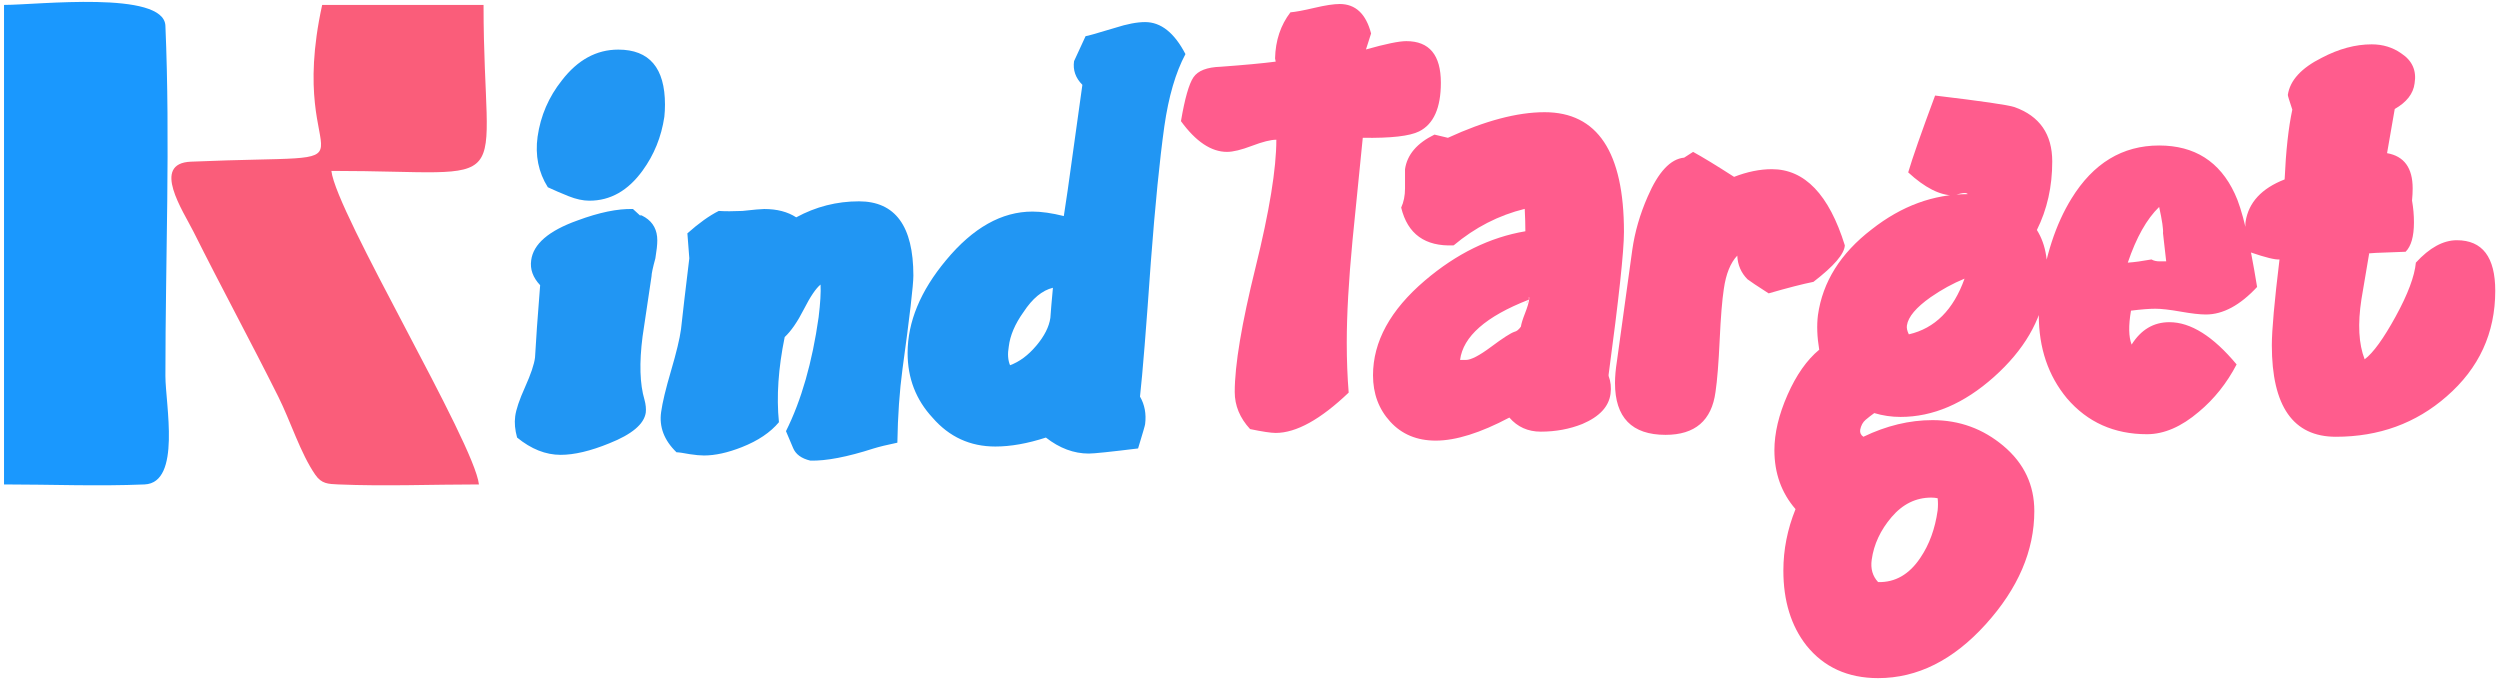
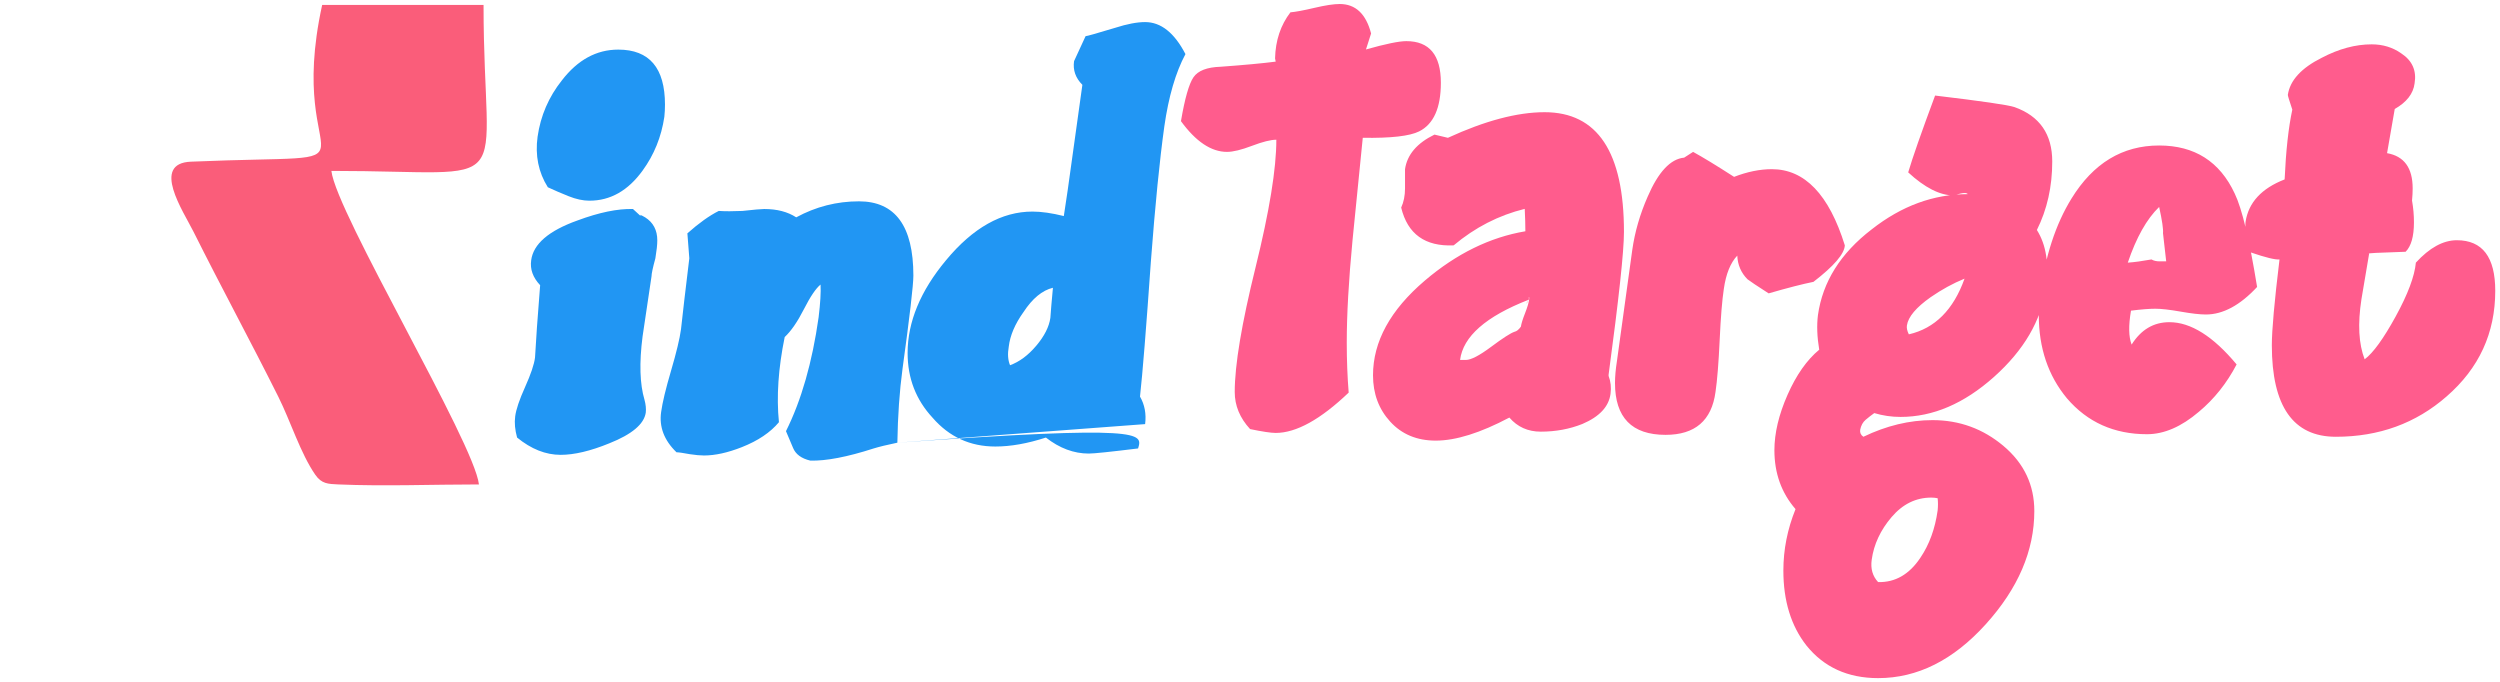
<svg xmlns="http://www.w3.org/2000/svg" width="418" height="114" viewBox="0 0 418 114" fill="none">
  <path d="M227.855 23.041C227.284 28.75 226.713 34.459 226.142 40.167C225.499 46.876 225.178 52.584 225.178 57.294C225.178 60.22 225.285 63.002 225.499 65.643C220.79 70.138 216.723 72.386 213.297 72.386C212.512 72.386 211.085 72.172 209.016 71.744C207.303 69.889 206.447 67.819 206.447 65.536C206.447 61.04 207.606 54.101 209.926 44.716C212.245 35.333 213.404 28.215 213.404 23.363C212.476 23.363 211.121 23.702 209.337 24.379C207.553 25.057 206.161 25.396 205.162 25.396C202.522 25.396 199.953 23.684 197.456 20.258C198.098 16.476 198.794 14.032 199.543 12.926C200.292 11.82 201.808 11.232 204.092 11.16C208.017 10.874 211.085 10.589 213.297 10.303C213.261 10.125 213.226 9.947 213.19 9.768C213.261 6.771 214.118 4.202 215.759 2.062C216.616 1.99 217.953 1.741 219.773 1.313C221.593 0.885 223.002 0.67 224.001 0.67C226.641 0.67 228.39 2.311 229.246 5.594C228.961 6.486 228.675 7.378 228.39 8.27C231.672 7.342 233.92 6.879 235.133 6.879C238.987 6.879 240.913 9.197 240.913 13.836C240.913 18.046 239.7 20.758 237.274 21.971C235.704 22.756 232.564 23.113 227.855 23.041ZM269.279 65.857C268.993 67.998 267.423 69.674 264.569 70.888C262.428 71.744 260.108 72.172 257.611 72.172C255.47 72.172 253.722 71.387 252.366 69.817C247.514 72.386 243.411 73.671 240.057 73.671C236.917 73.671 234.384 72.618 232.457 70.513C230.53 68.408 229.567 65.821 229.567 62.752C229.567 57.115 232.457 51.835 238.237 46.911C243.518 42.415 249.119 39.668 255.042 38.669C255.042 37.599 255.006 36.35 254.935 34.923C250.583 35.993 246.622 38.027 243.054 41.024C238.273 41.238 235.347 39.133 234.277 34.709C234.705 33.781 234.919 32.71 234.919 31.497C234.919 29.714 234.919 28.643 234.919 28.286C235.276 25.86 236.917 23.933 239.843 22.506C240.592 22.684 241.341 22.863 242.091 23.041C248.299 20.187 253.686 18.76 258.254 18.76C267.102 18.76 271.526 25.432 271.526 38.776C271.526 41.987 270.67 49.944 268.958 62.645C268.958 62.717 268.958 62.788 268.958 62.859C269.314 63.787 269.421 64.786 269.279 65.857ZM255.685 50.015C255.649 50.05 255.613 50.086 255.578 50.122C255.47 50.336 255.363 50.55 255.256 50.764C255.256 50.728 255.256 50.693 255.256 50.657C255.363 50.478 255.47 50.3 255.578 50.122C248.441 52.905 244.624 56.259 244.124 60.184C244.446 60.184 244.767 60.184 245.088 60.184C245.944 60.184 247.353 59.453 249.316 57.989C251.278 56.526 252.58 55.688 253.223 55.474C253.579 55.402 253.936 55.117 254.293 54.618C254.364 54.118 254.596 53.369 254.989 52.37C255.381 51.371 255.613 50.586 255.685 50.015C255.685 50.015 255.685 49.908 255.685 49.694C255.649 49.729 255.613 49.765 255.578 49.801C255.613 49.872 255.649 49.944 255.685 50.015ZM308.455 41.024C308.383 42.451 306.635 44.485 303.21 47.125C301.426 47.482 298.928 48.124 295.717 49.052C293.719 47.767 292.542 46.983 292.185 46.697C291.114 45.626 290.543 44.306 290.472 42.737C289.33 43.949 288.581 45.805 288.224 48.303C287.939 50.158 287.707 53.012 287.529 56.865C287.35 60.719 287.118 63.609 286.833 65.536C286.191 70.317 283.407 72.707 278.484 72.707C272.846 72.707 270.028 69.817 270.028 64.037C270.028 62.967 270.135 61.753 270.349 60.398C271.205 54.19 272.061 47.982 272.918 41.773C273.346 38.776 274.202 35.815 275.487 32.889C277.27 28.75 279.304 26.574 281.588 26.359C282.087 26.038 282.587 25.717 283.086 25.396C284.656 26.252 286.94 27.644 289.937 29.571C292.149 28.715 294.254 28.286 296.252 28.286C301.747 28.286 305.814 32.532 308.455 41.024ZM314.021 113.382C308.954 113.382 304.958 111.562 302.032 107.923C299.463 104.641 298.179 100.466 298.179 95.4C298.179 91.903 298.857 88.478 300.213 85.124C297.858 82.412 296.68 79.129 296.68 75.276C296.68 72.422 297.412 69.335 298.875 66.017C300.337 62.699 302.104 60.184 304.173 58.471C303.816 56.33 303.745 54.404 303.959 52.691C304.744 47.125 307.741 42.344 312.95 38.348C317.945 34.423 323.297 32.46 329.006 32.46C328.863 32.247 328.471 32.211 327.829 32.354C326.972 32.568 326.58 32.675 326.651 32.675C324.368 32.675 321.835 31.39 319.051 28.822C319.765 26.395 321.264 22.113 323.547 15.976C331.325 16.904 335.749 17.547 336.82 17.904C341.03 19.402 343.135 22.435 343.135 27.002C343.135 31.212 342.278 35.03 340.566 38.455C342.136 40.953 342.635 44.199 342.064 48.195C341.28 53.619 338.39 58.56 333.395 63.02C328.399 67.48 323.19 69.71 317.767 69.71C316.269 69.71 314.806 69.496 313.378 69.068C312.879 69.425 312.397 69.799 311.933 70.192C311.469 70.584 311.166 71.137 311.024 71.851C310.952 72.35 311.131 72.743 311.559 73.028C315.412 71.173 319.265 70.245 323.119 70.245C327.615 70.245 331.575 71.69 335 74.58C338.426 77.47 340.138 81.092 340.138 85.445C340.138 92.081 337.426 98.397 332.003 104.391C326.58 110.385 320.586 113.382 314.021 113.382ZM328.471 46.59C326.544 47.375 324.653 48.41 322.798 49.694C320.372 51.407 319.051 52.977 318.837 54.404C318.766 54.832 318.873 55.331 319.158 55.902C323.511 54.903 326.616 51.799 328.471 46.59ZM323.975 85.338C324.047 84.624 324.047 83.946 323.975 83.304C323.618 83.233 323.262 83.197 322.905 83.197C320.336 83.197 318.124 84.285 316.269 86.462C314.413 88.638 313.307 91.011 312.95 93.58C312.736 95.078 313.093 96.327 314.021 97.326C316.875 97.397 319.23 96.042 321.085 93.259C322.584 91.046 323.547 88.406 323.975 85.338ZM377.387 47.982C374.533 51.05 371.678 52.584 368.824 52.584C367.826 52.584 366.416 52.423 364.596 52.102C362.777 51.781 361.367 51.62 360.368 51.62C359.369 51.62 358.014 51.727 356.301 51.942C355.873 54.439 355.908 56.33 356.408 57.615C357.978 55.117 360.083 53.869 362.723 53.869C366.291 53.869 370.037 56.223 373.962 60.933C372.321 64.073 370.216 66.713 367.647 68.854C364.721 71.351 361.831 72.6 358.977 72.6C353.482 72.6 349.022 70.602 345.597 66.606C342.457 62.824 340.887 58.186 340.887 52.691C340.887 51.549 340.958 50.407 341.101 49.266C341.957 42.843 343.706 37.491 346.346 33.21C349.986 27.287 354.874 24.326 361.011 24.326C366.933 24.326 371.143 27.002 373.641 32.354C374.854 34.851 376.103 40.06 377.387 47.982ZM362.188 43.7C361.831 40.56 361.653 38.99 361.653 38.99C361.724 38.348 361.51 36.885 361.011 34.602C358.941 36.6 357.193 39.703 355.766 43.914C356.836 43.842 358.156 43.664 359.726 43.379C360.083 43.593 360.547 43.7 361.118 43.7C361.474 43.7 361.831 43.7 362.188 43.7ZM390.553 73.028C383.417 73.028 379.85 67.926 379.85 57.722C379.85 55.224 380.278 50.443 381.134 43.379C380.42 43.45 378.815 43.058 376.317 42.201C375.603 39.703 375.318 37.991 375.461 37.063C375.96 33.852 378.137 31.497 381.99 29.999C382.204 25.218 382.632 21.328 383.274 18.332C382.775 16.833 382.525 16.012 382.525 15.87C382.882 13.444 384.773 11.374 388.198 9.661C391.053 8.163 393.835 7.414 396.547 7.414C398.403 7.414 400.044 7.913 401.471 8.912C403.327 10.125 404.076 11.802 403.719 13.943C403.505 15.655 402.399 17.083 400.4 18.225C400.115 19.866 399.687 22.328 399.116 25.61C401.971 26.11 403.398 28.072 403.398 31.497C403.398 32.139 403.362 32.817 403.291 33.531C403.505 34.744 403.612 35.957 403.612 37.17C403.612 39.525 403.148 41.167 402.22 42.094C397.654 42.237 395.619 42.344 396.119 42.415C395.834 44.056 395.405 46.59 394.835 50.015C394.192 54.154 394.371 57.508 395.37 60.077C396.797 59.007 398.528 56.615 400.561 52.905C402.595 49.195 403.719 46.197 403.933 43.914C406.216 41.416 408.5 40.167 410.783 40.167C415.065 40.167 417.206 42.986 417.206 48.624C417.206 55.688 414.494 61.575 409.071 66.285C403.933 70.781 397.761 73.028 390.553 73.028Z" fill="#FF5C8D" />
-   <path fill-rule="evenodd" clip-rule="evenodd" d="M0.673 0.822C6.227 0.822 27.403 -1.642 27.656 4.306C28.482 23.811 27.656 43.283 27.656 62.88C27.656 67.531 30.354 80.735 24.171 80.997C16.399 81.327 8.462 80.997 0.673 80.997C0.673 54.272 0.673 27.547 0.673 0.822Z" fill="#1A98FE" />
  <path fill-rule="evenodd" clip-rule="evenodd" d="M53.867 0.822C62.861 0.822 71.855 0.822 80.849 0.822C80.849 33.239 87.332 28.574 55.408 28.574C56.202 35.606 79.303 74.009 80.078 80.997C72.289 80.997 64.352 81.327 56.581 80.997C54.84 80.924 53.767 80.892 52.726 79.394C50.258 75.841 48.56 70.385 46.543 66.35C41.89 57.045 37.029 48.092 32.358 38.751C30.62 35.274 25.234 27.316 31.911 27.033C67.148 25.539 47.362 30.47 53.867 0.822Z" fill="#FA5D7A" />
-   <path d="M111.078 19.534C110.578 22.888 109.365 25.885 107.439 28.525C105.012 31.879 102.051 33.556 98.554 33.556C97.484 33.556 96.325 33.306 95.076 32.807C93.827 32.307 92.667 31.808 91.597 31.309C90.027 28.811 89.456 25.992 89.885 22.852C90.384 19.356 91.74 16.216 93.951 13.433C96.592 10.008 99.732 8.295 103.371 8.295C108.58 8.295 111.185 11.363 111.185 17.5C111.185 18.214 111.149 18.892 111.078 19.534ZM107.974 68.986C107.689 70.912 105.654 72.625 101.873 74.124C98.733 75.408 96.021 76.05 93.737 76.05C91.24 76.05 88.814 75.087 86.459 73.16C86.102 71.876 85.995 70.698 86.138 69.628C86.281 68.486 86.834 66.845 87.797 64.704C88.76 62.563 89.314 60.922 89.456 59.781C89.599 57.069 89.885 53.037 90.313 47.685C89.099 46.401 88.6 45.009 88.814 43.511C89.171 40.799 91.74 38.587 96.521 36.874C100.16 35.519 103.264 34.876 105.833 34.947C106.261 35.34 106.689 35.733 107.118 36.125C107.118 36.054 107.082 35.982 107.01 35.911C107.225 35.982 107.51 36.125 107.867 36.339C109.223 37.196 109.901 38.48 109.901 40.192C109.901 40.906 109.793 41.905 109.579 43.19C109.151 44.759 108.937 45.758 108.937 46.186C108.438 49.541 107.938 52.894 107.439 56.248C106.868 60.673 106.975 64.205 107.76 66.845C107.974 67.63 108.045 68.344 107.974 68.986ZM150.04 74.017C148.327 74.373 147.007 74.695 146.079 74.98C141.655 76.407 138.123 77.085 135.483 77.014C133.984 76.657 133.021 75.943 132.593 74.873C131.808 73.018 131.415 72.09 131.415 72.09C133.984 66.952 135.804 60.601 136.874 53.037C137.16 50.682 137.267 48.863 137.196 47.578C136.41 48.221 135.483 49.594 134.412 51.699C133.342 53.804 132.272 55.356 131.201 56.355C130.131 61.564 129.81 66.31 130.238 70.591C128.81 72.304 126.741 73.696 124.029 74.766C121.675 75.694 119.57 76.157 117.714 76.157C117.072 76.157 116.287 76.086 115.359 75.943C114.218 75.729 113.469 75.622 113.112 75.622C111.042 73.624 110.186 71.376 110.543 68.879C110.757 67.309 111.31 65.008 112.202 61.975C113.094 58.942 113.647 56.641 113.861 55.071C114.147 52.43 114.61 48.47 115.253 43.19C115.253 43.047 115.145 41.656 114.931 39.015C116.858 37.303 118.606 36.054 120.176 35.269C121.247 35.34 122.567 35.34 124.137 35.269C126.064 35.054 127.276 34.947 127.776 34.947C129.917 34.947 131.701 35.411 133.128 36.339C136.41 34.555 139.907 33.663 143.618 33.663C149.683 33.663 152.716 37.802 152.716 46.079C152.716 47.65 152.109 52.859 150.896 61.707C150.397 65.418 150.112 69.521 150.04 74.017ZM191.464 70.912C191.464 71.055 191.072 72.411 190.287 74.98C185.648 75.551 182.901 75.836 182.044 75.836C179.547 75.836 177.156 74.944 174.873 73.16C171.805 74.159 168.986 74.659 166.417 74.659C162.207 74.659 158.71 73.053 155.927 69.842C153.144 66.845 151.752 63.241 151.752 59.031C151.752 53.822 153.893 48.649 158.175 43.511C162.671 38.087 167.487 35.376 172.625 35.376C174.124 35.376 175.872 35.626 177.87 36.125C178.084 34.698 178.298 33.271 178.513 31.844C179.333 25.957 180.153 20.069 180.974 14.182C179.832 13.04 179.368 11.72 179.583 10.222C179.654 10.079 180.296 8.688 181.509 6.047C181.723 6.047 183.365 5.583 186.433 4.656C188.431 4.013 190.108 3.692 191.464 3.692C194.104 3.692 196.352 5.476 198.207 9.044C196.566 12.113 195.389 16.144 194.675 21.14C193.89 26.777 193.141 34.305 192.427 43.725C191.642 54.928 191.036 62.456 190.608 66.31C191.393 67.666 191.678 69.2 191.464 70.912ZM175.622 53.144C175.693 52.074 175.836 50.397 176.05 48.114C174.266 48.542 172.625 49.897 171.127 52.181C169.699 54.179 168.879 56.106 168.664 57.961C168.451 59.174 168.522 60.209 168.879 61.065C170.448 60.494 171.912 59.406 173.267 57.8C174.623 56.195 175.408 54.643 175.622 53.144Z" fill="#2196F3" />
+   <path d="M111.078 19.534C110.578 22.888 109.365 25.885 107.439 28.525C105.012 31.879 102.051 33.556 98.554 33.556C97.484 33.556 96.325 33.306 95.076 32.807C93.827 32.307 92.667 31.808 91.597 31.309C90.027 28.811 89.456 25.992 89.885 22.852C90.384 19.356 91.74 16.216 93.951 13.433C96.592 10.008 99.732 8.295 103.371 8.295C108.58 8.295 111.185 11.363 111.185 17.5C111.185 18.214 111.149 18.892 111.078 19.534ZM107.974 68.986C107.689 70.912 105.654 72.625 101.873 74.124C98.733 75.408 96.021 76.05 93.737 76.05C91.24 76.05 88.814 75.087 86.459 73.16C86.102 71.876 85.995 70.698 86.138 69.628C86.281 68.486 86.834 66.845 87.797 64.704C88.76 62.563 89.314 60.922 89.456 59.781C89.599 57.069 89.885 53.037 90.313 47.685C89.099 46.401 88.6 45.009 88.814 43.511C89.171 40.799 91.74 38.587 96.521 36.874C100.16 35.519 103.264 34.876 105.833 34.947C106.261 35.34 106.689 35.733 107.118 36.125C107.118 36.054 107.082 35.982 107.01 35.911C107.225 35.982 107.51 36.125 107.867 36.339C109.223 37.196 109.901 38.48 109.901 40.192C109.901 40.906 109.793 41.905 109.579 43.19C109.151 44.759 108.937 45.758 108.937 46.186C108.438 49.541 107.938 52.894 107.439 56.248C106.868 60.673 106.975 64.205 107.76 66.845C107.974 67.63 108.045 68.344 107.974 68.986ZM150.04 74.017C148.327 74.373 147.007 74.695 146.079 74.98C141.655 76.407 138.123 77.085 135.483 77.014C133.984 76.657 133.021 75.943 132.593 74.873C131.808 73.018 131.415 72.09 131.415 72.09C133.984 66.952 135.804 60.601 136.874 53.037C137.16 50.682 137.267 48.863 137.196 47.578C136.41 48.221 135.483 49.594 134.412 51.699C133.342 53.804 132.272 55.356 131.201 56.355C130.131 61.564 129.81 66.31 130.238 70.591C128.81 72.304 126.741 73.696 124.029 74.766C121.675 75.694 119.57 76.157 117.714 76.157C117.072 76.157 116.287 76.086 115.359 75.943C114.218 75.729 113.469 75.622 113.112 75.622C111.042 73.624 110.186 71.376 110.543 68.879C110.757 67.309 111.31 65.008 112.202 61.975C113.094 58.942 113.647 56.641 113.861 55.071C114.147 52.43 114.61 48.47 115.253 43.19C115.253 43.047 115.145 41.656 114.931 39.015C116.858 37.303 118.606 36.054 120.176 35.269C121.247 35.34 122.567 35.34 124.137 35.269C126.064 35.054 127.276 34.947 127.776 34.947C129.917 34.947 131.701 35.411 133.128 36.339C136.41 34.555 139.907 33.663 143.618 33.663C149.683 33.663 152.716 37.802 152.716 46.079C152.716 47.65 152.109 52.859 150.896 61.707C150.397 65.418 150.112 69.521 150.04 74.017ZC191.464 71.055 191.072 72.411 190.287 74.98C185.648 75.551 182.901 75.836 182.044 75.836C179.547 75.836 177.156 74.944 174.873 73.16C171.805 74.159 168.986 74.659 166.417 74.659C162.207 74.659 158.71 73.053 155.927 69.842C153.144 66.845 151.752 63.241 151.752 59.031C151.752 53.822 153.893 48.649 158.175 43.511C162.671 38.087 167.487 35.376 172.625 35.376C174.124 35.376 175.872 35.626 177.87 36.125C178.084 34.698 178.298 33.271 178.513 31.844C179.333 25.957 180.153 20.069 180.974 14.182C179.832 13.04 179.368 11.72 179.583 10.222C179.654 10.079 180.296 8.688 181.509 6.047C181.723 6.047 183.365 5.583 186.433 4.656C188.431 4.013 190.108 3.692 191.464 3.692C194.104 3.692 196.352 5.476 198.207 9.044C196.566 12.113 195.389 16.144 194.675 21.14C193.89 26.777 193.141 34.305 192.427 43.725C191.642 54.928 191.036 62.456 190.608 66.31C191.393 67.666 191.678 69.2 191.464 70.912ZM175.622 53.144C175.693 52.074 175.836 50.397 176.05 48.114C174.266 48.542 172.625 49.897 171.127 52.181C169.699 54.179 168.879 56.106 168.664 57.961C168.451 59.174 168.522 60.209 168.879 61.065C170.448 60.494 171.912 59.406 173.267 57.8C174.623 56.195 175.408 54.643 175.622 53.144Z" fill="#2196F3" />
</svg>